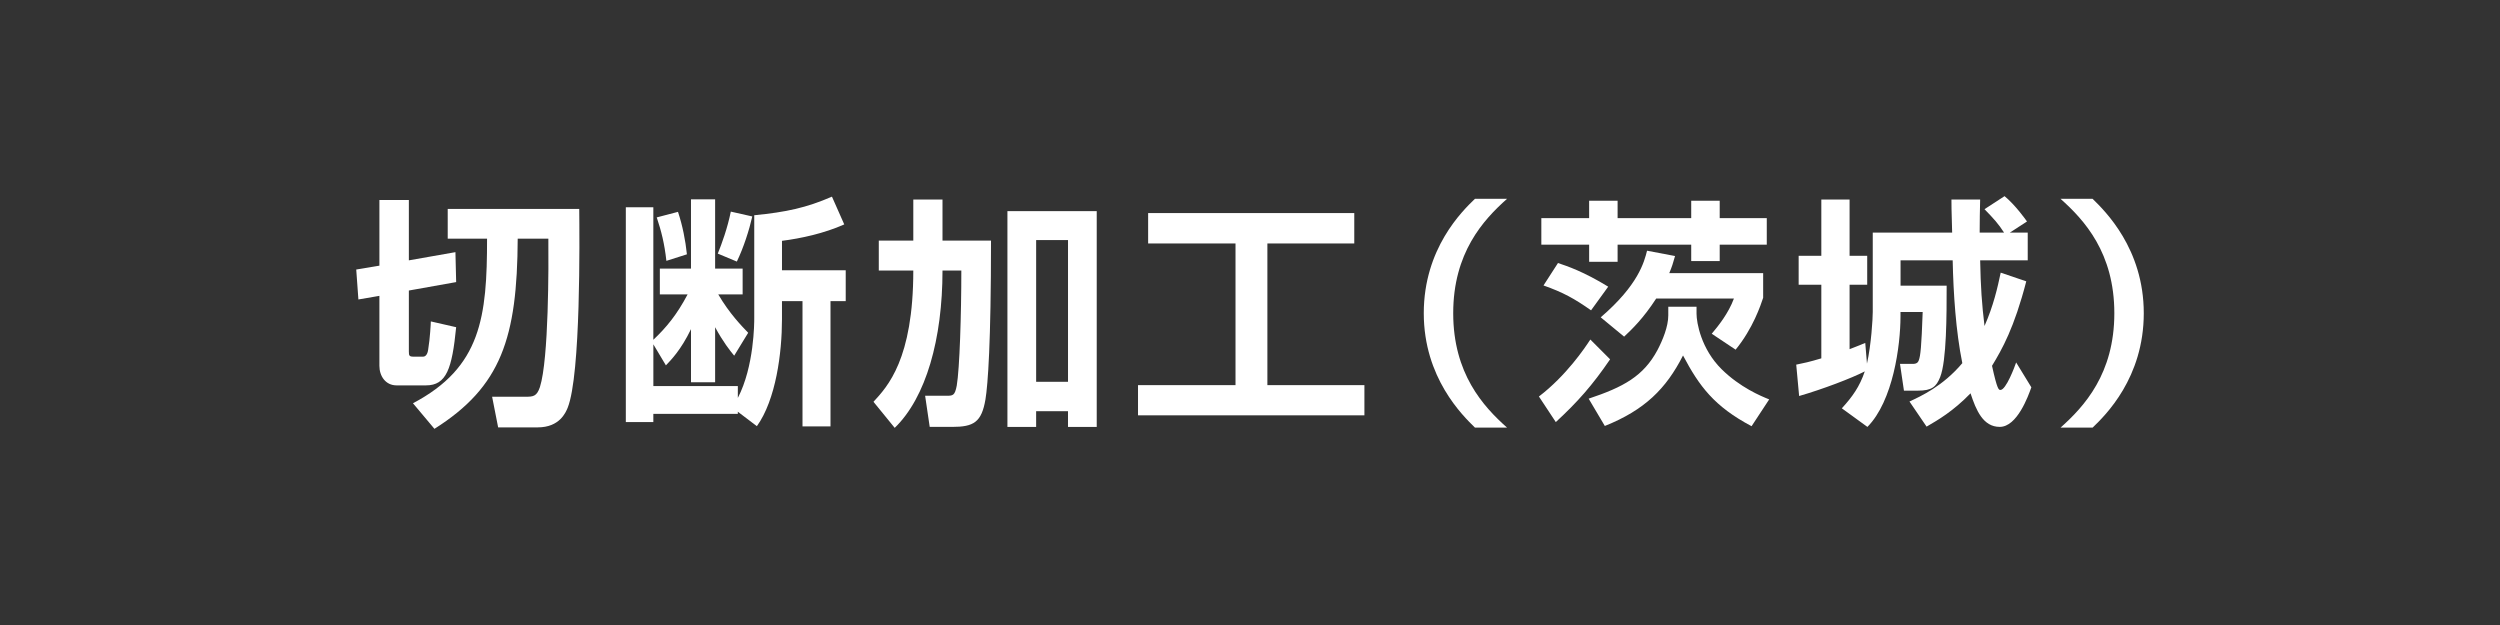
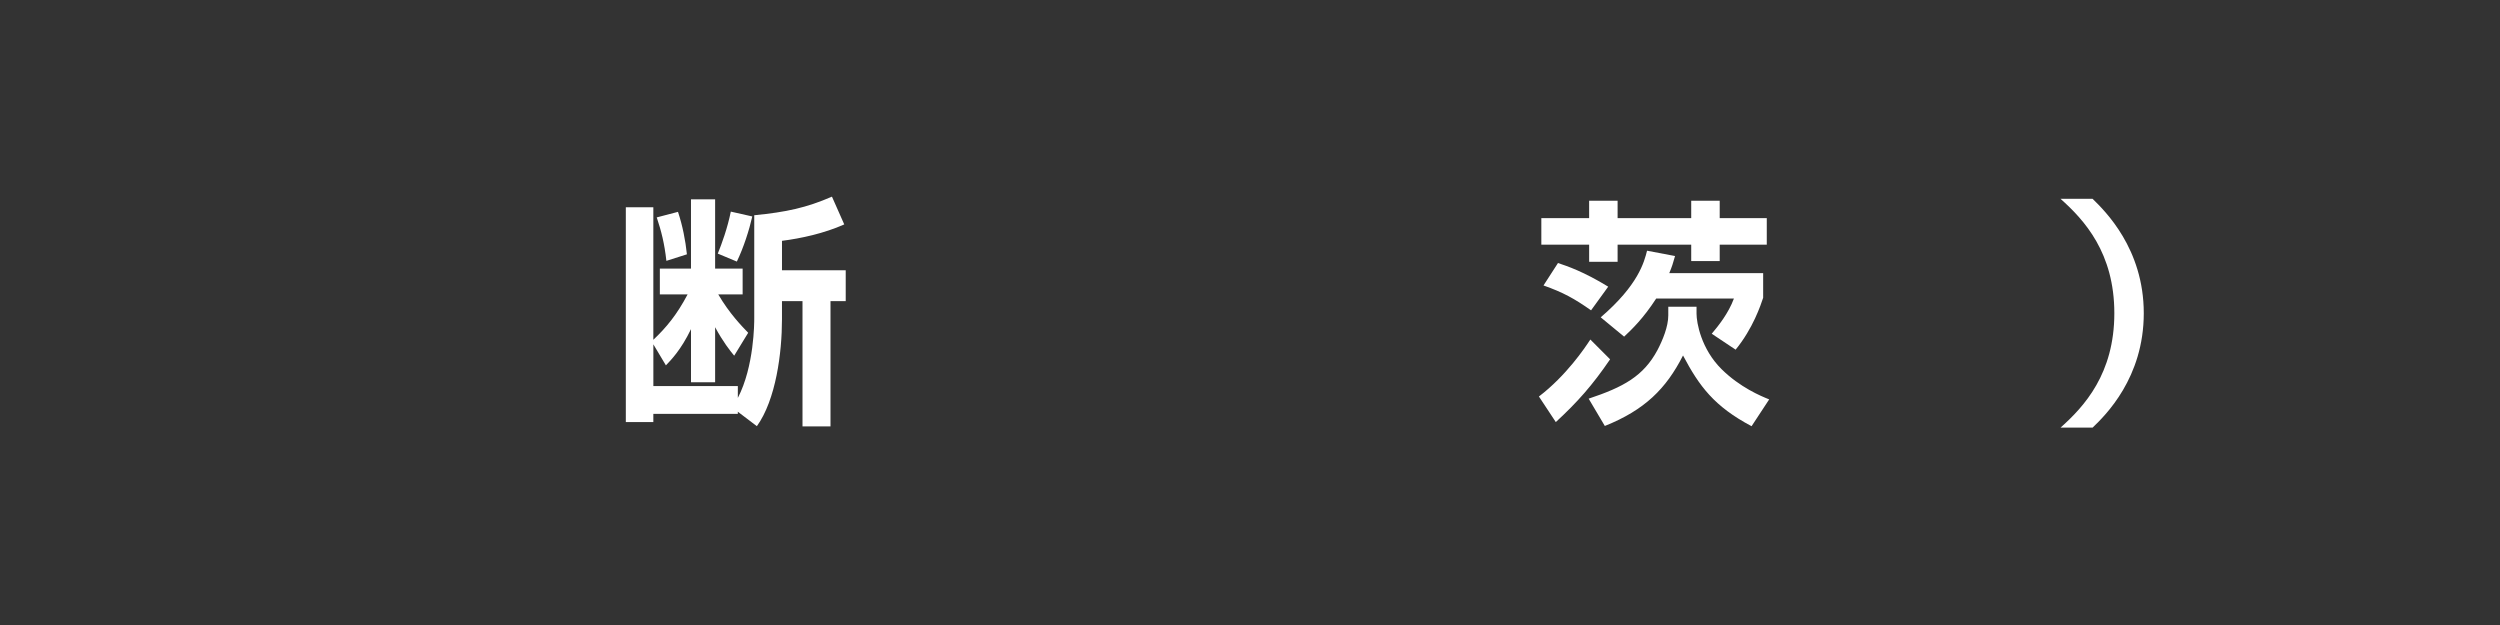
<svg xmlns="http://www.w3.org/2000/svg" version="1.1" id="レイヤー_1" x="0px" y="0px" width="200px" height="50px" viewBox="0 0 200 50" enable-background="new 0 0 200 50" xml:space="preserve">
  <rect x="0" y="0" width="200" height="50" fill="#333333" stroke="none" />
  <g>
    <g>
-       <path fill="#FFFFFF" d="M30.352,23.668l-1.68,0.289l-0.173-2.395l1.854-0.309v-5.252h2.356v4.827l3.726-0.656l0.058,2.395    l-3.784,0.675v4.886c0,0.328,0.038,0.405,0.386,0.405h0.753c0.289,0,0.386-0.386,0.405-0.56c0.155-0.928,0.213-2.144,0.213-2.26    l2.027,0.463c-0.329,3.322-0.772,4.654-2.414,4.654h-2.356c-0.868,0-1.371-0.734-1.371-1.564V23.668z M35.816,16.717h10.523    c0.02,2.297,0.135,13.265-0.927,15.909c-0.155,0.367-0.637,1.564-2.394,1.564h-3.167l-0.482-2.451h2.665    c0.618,0,0.907-0.02,1.159-0.773c0.714-2.24,0.695-9.77,0.675-11.874h-2.452c-0.039,7.935-1.312,11.835-6.662,15.215l-1.718-2.047    c5.464-2.876,5.928-6.912,5.928-13.168h-3.147V16.717z" />
      <path fill="#FFFFFF" d="M60.339,17.219c2.568-0.251,4.17-0.599,6.217-1.487l0.984,2.221c-1.602,0.715-3.456,1.12-4.981,1.313    v2.355h5.098v2.472H66.44v10.021h-2.24V24.093h-1.642v1.447c0,2.684-0.482,6.43-2.008,8.555l-1.525-1.159v0.173h-6.758v0.657    h-2.201V16.581h2.201v10.601c1.042-0.985,1.873-1.989,2.742-3.63h-2.221v-2.066h2.491v-5.541h1.931v5.541h2.201v2.066h-1.95    c0.888,1.525,1.892,2.549,2.394,3.07l-1.12,1.834c-0.348-0.425-0.888-1.101-1.525-2.279v4.403H55.28v-4.249    c-0.811,1.682-1.603,2.473-2.008,2.897l-1.003-1.681v3.341h6.758v0.946c1.313-2.529,1.313-6.024,1.313-6.371V17.219z     M53.311,20.868c-0.154-1.391-0.405-2.375-0.772-3.476l1.7-0.444c0.366,1.101,0.598,2.278,0.714,3.398L53.311,20.868z     M57.423,20.288c0.328-0.811,0.772-2.026,1.042-3.359l1.718,0.387c-0.25,1.101-0.695,2.49-1.235,3.61L57.423,20.288z" />
-       <path fill="#FFFFFF" d="M69.878,32.144c1.12-1.217,3.186-3.398,3.186-10.503h-2.761v-2.395h2.761v-3.282H75.4v3.282h3.881    c0,8.205-0.251,11.526-0.444,12.704c-0.31,1.834-0.947,2.202-2.665,2.202h-1.795l-0.367-2.491h1.68c0.541,0,0.695,0,0.85-0.811    c0.231-1.352,0.367-5.677,0.367-9.21H75.4c0,5.464-1.312,10.156-3.823,12.589L69.878,32.144z M80.594,16.891h7.144v17.262H85.44    v-1.255h-2.549v1.255h-2.297V16.891z M82.892,19.207v11.335h2.549V19.207H82.892z" />
-       <path fill="#FFFFFF" d="M91.852,17.045h16.49v2.433h-6.951v11.334h7.762v2.414H91.041v-2.414h7.8V19.478h-6.99V17.045z" />
-       <path fill="#FFFFFF" d="M120.564,15.905c-1.912,1.699-4.307,4.325-4.307,9.152c0,4.826,2.395,7.453,4.307,9.152h-2.568    c-0.984-0.966-4.094-3.978-4.094-9.152c0-5.174,3.07-8.167,4.094-9.152H120.564z" />
      <path fill="#FFFFFF" d="M123.113,31.72c2.182-1.662,3.688-3.9,4.113-4.558l1.582,1.583c-1.408,2.066-2.605,3.418-4.344,5.021    L123.113,31.72z M129.408,16.061v1.39h5.889v-1.39h2.279v1.39h3.766v2.124h-3.766v1.312h-2.279v-1.312h-5.889v1.371h-2.277v-1.371    h-3.824V17.45h3.824v-1.39H129.408z M127.285,24.826c-1.352-0.946-2.221-1.429-3.805-1.989l1.158-1.795    c0.754,0.251,2.066,0.695,4.018,1.892L127.285,24.826z M127.092,31.893c2.781-0.927,4.383-1.796,5.502-3.88    c0.426-0.812,0.869-1.893,0.869-2.781v-0.695h2.26v0.56c0,0.715,0.367,2.819,2.008,4.441c1.467,1.448,3.129,2.144,3.805,2.413    l-1.41,2.145c-2.992-1.584-4.189-3.206-5.484-5.658c-1.352,2.664-3.07,4.363-6.256,5.639L127.092,31.893z M128.057,25.386    c3.012-2.587,3.477-4.421,3.707-5.329l2.24,0.425c-0.154,0.561-0.252,0.869-0.463,1.371h7.512v1.97    c-0.193,0.579-0.812,2.451-2.203,4.151l-1.91-1.274c0.52-0.618,1.332-1.622,1.775-2.819h-6.217    c-1.043,1.603-1.912,2.433-2.568,3.051L128.057,25.386z" />
-       <path fill="#FFFFFF" d="M147.346,32.665c0.832-0.907,1.43-1.738,1.836-2.954c-1.043,0.54-3.379,1.429-5.252,1.97l-0.232-2.51    c0.58-0.116,1.043-0.213,2.008-0.503v-5.889h-1.814v-2.316h1.814v-4.499h2.26v4.499h1.41v2.316h-1.41v5.155    c0.752-0.29,0.889-0.348,1.254-0.502l0.137,1.66c0.346-1.545,0.463-3.61,0.463-4.132v-6.352h6.352    c-0.057-1.951-0.057-2.183-0.057-2.646h2.297c-0.02,1.004-0.039,1.525-0.039,2.646h1.951c-0.443-0.695-0.83-1.12-1.564-1.873    l1.604-1.043c0.869,0.715,1.717,1.911,1.795,2.027l-1.371,0.889h1.43v2.22h-3.805c0.039,2.104,0.135,3.515,0.348,5.252    c0.715-1.622,1.043-3.069,1.295-4.268l2.045,0.695c-0.965,3.727-1.93,5.426-2.74,6.758c0.424,1.931,0.539,1.931,0.676,1.931    c0.443,0,1.139-1.853,1.254-2.2l1.217,1.988c-0.252,0.715-1.139,3.167-2.529,3.167c-1.332,0-1.893-1.333-2.336-2.685    c-1.41,1.449-2.588,2.123-3.516,2.665l-1.369-2.009c0.906-0.424,2.664-1.216,4.227-3.069c-0.52-2.568-0.713-5.58-0.771-8.226    h-4.17v2.027h3.688c0,2.317,0,6.023-0.521,7.318c-0.309,0.771-0.656,1.08-1.777,1.08h-1.119L152,29.112h1.023    c0.328,0,0.424-0.135,0.482-0.29c0.135-0.366,0.213-1.081,0.309-3.861h-1.775v0.348c0,2.355-0.598,6.777-2.646,8.844    L147.346,32.665z" />
      <path fill="#FFFFFF" d="M164.842,34.21c1.91-1.699,4.305-4.326,4.305-9.152c0-4.827-2.395-7.453-4.305-9.152h2.566    c0.986,0.966,4.094,3.979,4.094,9.152c0,5.175-3.07,8.168-4.094,9.152H164.842z" />
    </g>
  </g>
</svg>